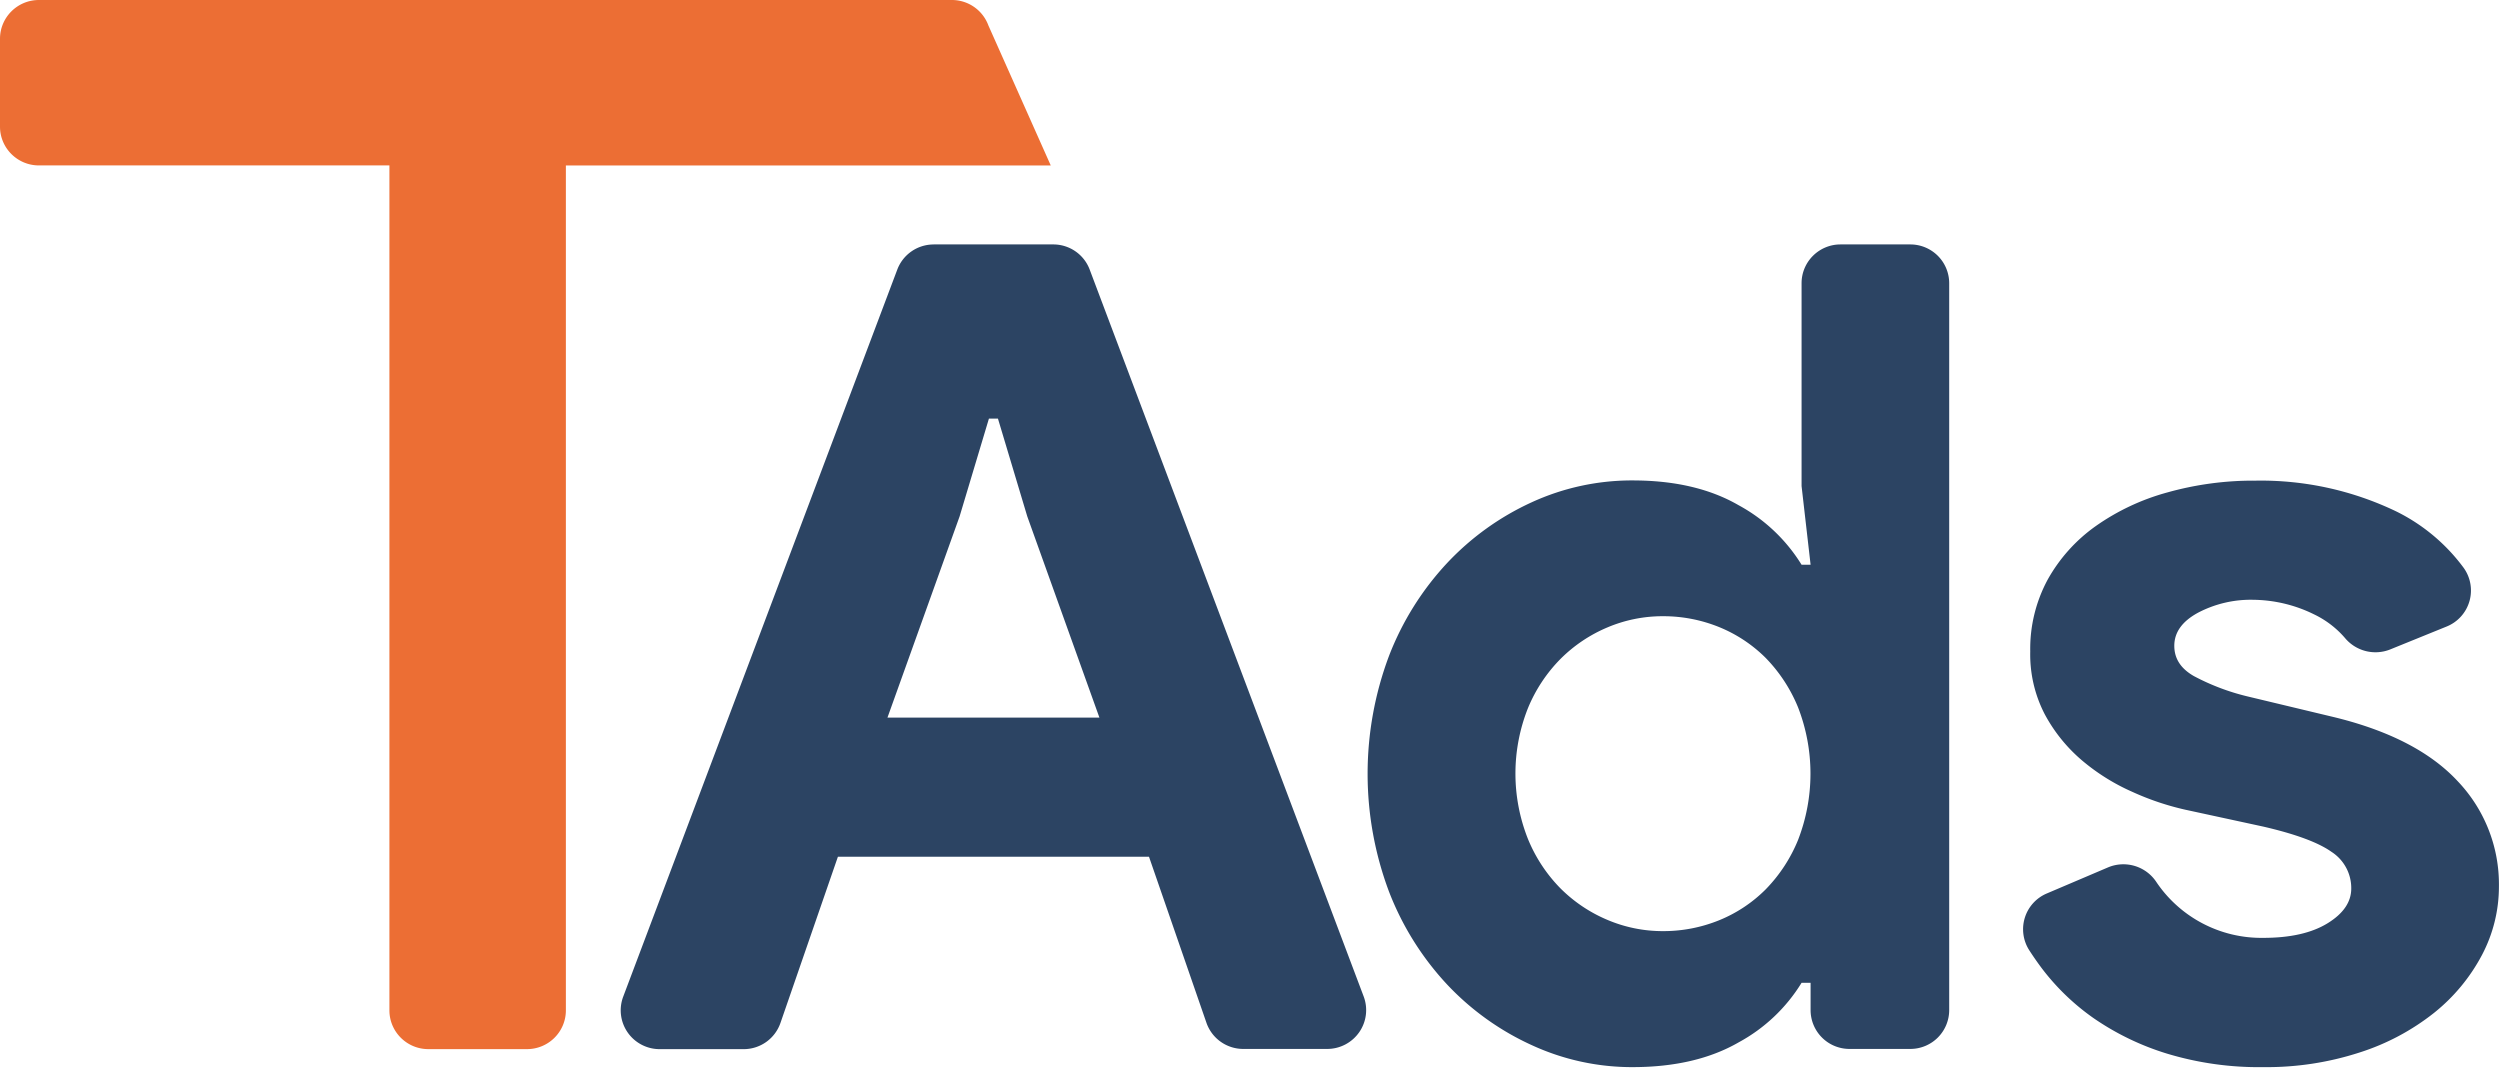
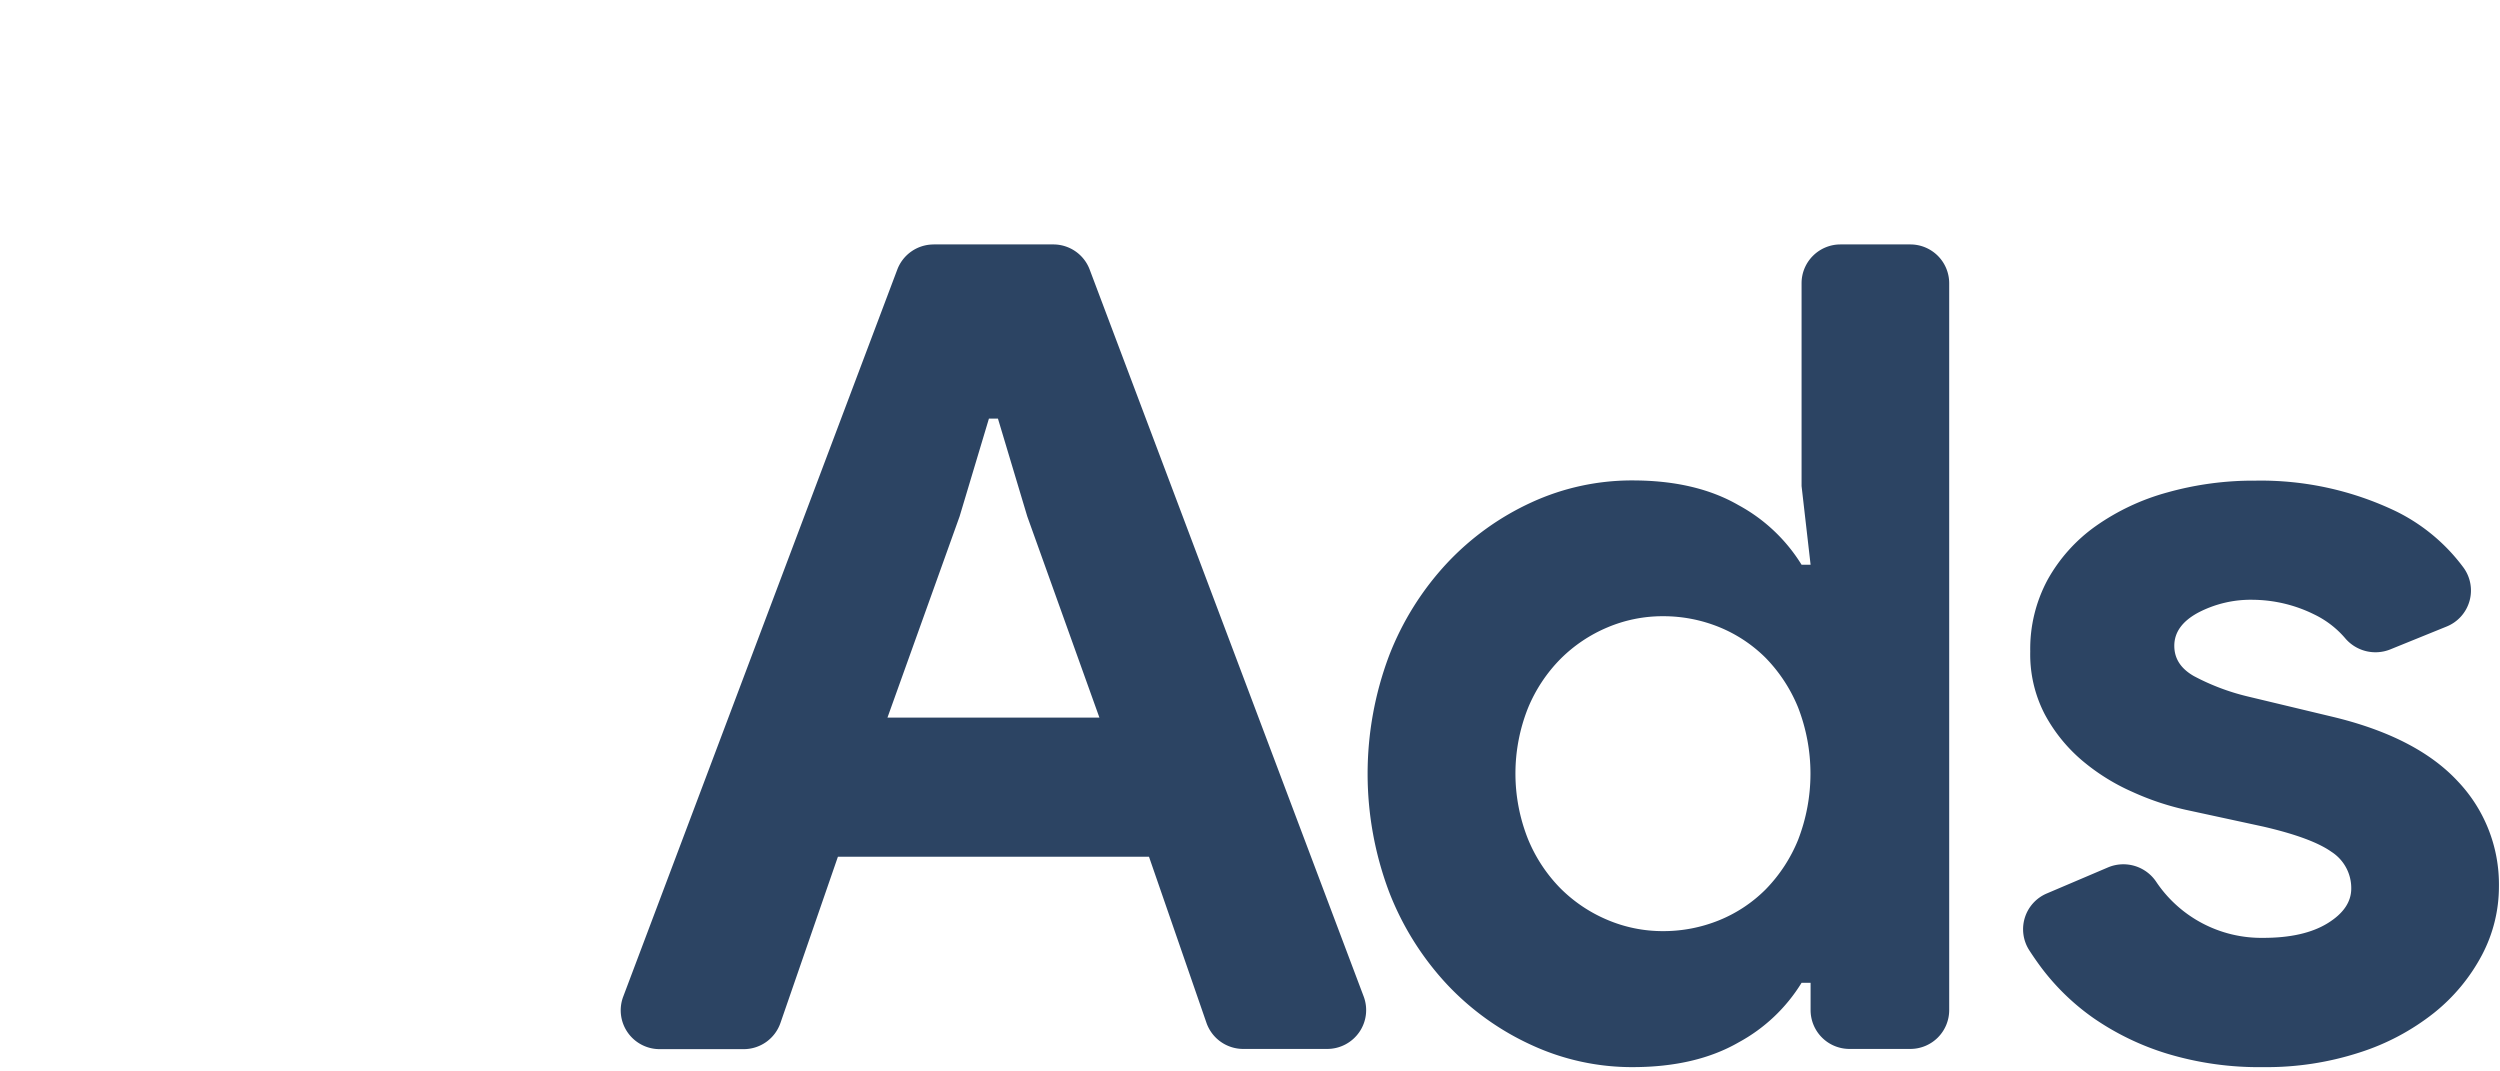
<svg xmlns="http://www.w3.org/2000/svg" width="140" height="60" viewBox="0 0 140 60">
  <g fill="none" fill-rule="nonzero">
    <path fill="#2C4463" d="M52.28 13.688h6.704c.908 0 1.72.561 2.038 1.408L76.365 55.8c.252.668.16 1.417-.248 2.003a2.182 2.182 0 0 1-1.793.937h-4.702a2.18 2.18 0 0 1-2.062-1.466l-3.217-9.298h-17.42l-3.218 9.31a2.177 2.177 0 0 1-2.059 1.466h-4.705c-.715 0-1.386-.35-1.793-.937a2.169 2.169 0 0 1-.248-2.003L50.243 15.11a2.174 2.174 0 0 1 2.038-1.42zm9.287 26.497l-4.04-11.267-1.642-5.476h-.505l-1.642 5.476-4.04 11.267h11.869zM101.393 55.037h-.505a9.362 9.362 0 0 1-3.523 3.335c-1.599.922-3.576 1.385-5.933 1.387a13.413 13.413 0 0 1-5.651-1.23 15.087 15.087 0 0 1-4.744-3.398 16.12 16.12 0 0 1-3.25-5.192c-1.601-4.26-1.601-8.955 0-13.215a16.12 16.12 0 0 1 3.25-5.192 15.096 15.096 0 0 1 4.732-3.401 13.455 13.455 0 0 1 5.651-1.227c2.357 0 4.334.46 5.933 1.383a9.414 9.414 0 0 1 3.535 3.338h.505l-.505-4.405V15.862c0-1.2.976-2.174 2.18-2.174h3.91c.577 0 1.132.23 1.54.637.408.408.637.961.637 1.537v40.704c0 .576-.229 1.129-.637 1.537a2.18 2.18 0 0 1-1.54.637h-3.405a2.177 2.177 0 0 1-2.18-2.174v-1.529zm-8.261-2.894a8.297 8.297 0 0 0 3.126-.603 7.863 7.863 0 0 0 2.619-1.734 8.59 8.59 0 0 0 1.814-2.768 10.26 10.26 0 0 0 0-7.426 8.636 8.636 0 0 0-1.814-2.77 7.909 7.909 0 0 0-2.619-1.731 8.297 8.297 0 0 0-3.126-.603 7.92 7.92 0 0 0-3.124.63 8.22 8.22 0 0 0-2.618 1.76 8.54 8.54 0 0 0-1.83 2.771 9.923 9.923 0 0 0 0 7.3 8.54 8.54 0 0 0 1.827 2.78 8.22 8.22 0 0 0 2.618 1.76 7.92 7.92 0 0 0 3.127.634zM126.747 59.759a17.742 17.742 0 0 1-5.398-.757 14.922 14.922 0 0 1-4.1-1.98 12.985 12.985 0 0 1-2.936-2.835 17.55 17.55 0 0 1-.683-.986 2.175 2.175 0 0 1 .989-3.166l3.447-1.468a2.214 2.214 0 0 1 2.688.823 7.087 7.087 0 0 0 5.993 3.13c1.514 0 2.713-.273 3.598-.817.885-.545 1.327-1.195 1.325-1.951a2.41 2.41 0 0 0-1.104-2.047c-.738-.525-2.008-.995-3.82-1.415l-4.353-.943a15.128 15.128 0 0 1-2.997-1.01 11.586 11.586 0 0 1-2.812-1.761 8.92 8.92 0 0 1-2.08-2.581 7.264 7.264 0 0 1-.81-3.513 8.152 8.152 0 0 1 .979-4.028 9.102 9.102 0 0 1 2.682-2.988 12.807 12.807 0 0 1 4.007-1.887 17.816 17.816 0 0 1 4.955-.663 17.49 17.49 0 0 1 7.88 1.727 10.404 10.404 0 0 1 3.747 3.127 2.175 2.175 0 0 1-.934 3.316l-3.178 1.29a2.224 2.224 0 0 1-2.52-.656 5.308 5.308 0 0 0-1.723-1.315 7.862 7.862 0 0 0-3.41-.817 6.347 6.347 0 0 0-3.09.724c-.888.482-1.33 1.101-1.328 1.857 0 .715.369 1.281 1.106 1.697A12.67 12.67 0 0 0 125.864 39l4.735 1.134c3.153.753 5.498 1.96 7.036 3.618a8.369 8.369 0 0 1 2.305 5.885 8.21 8.21 0 0 1-.947 3.838 10.312 10.312 0 0 1-2.682 3.242 13.117 13.117 0 0 1-4.173 2.222c-1.74.564-3.561.841-5.391.82z" />
-     <path fill="#EC6E34" d="M0 2.174V7.09c0 1.201.976 2.174 2.18 2.174h19.627v47.313c0 1.2.976 2.174 2.18 2.174h5.525a2.18 2.18 0 0 0 1.54-.637c.409-.408.638-.96.637-1.537V9.265h27.153L55.35 1.426A2.177 2.177 0 0 0 53.309 0H2.18C.976 0 0 .973 0 2.174z" />
  </g>
</svg>